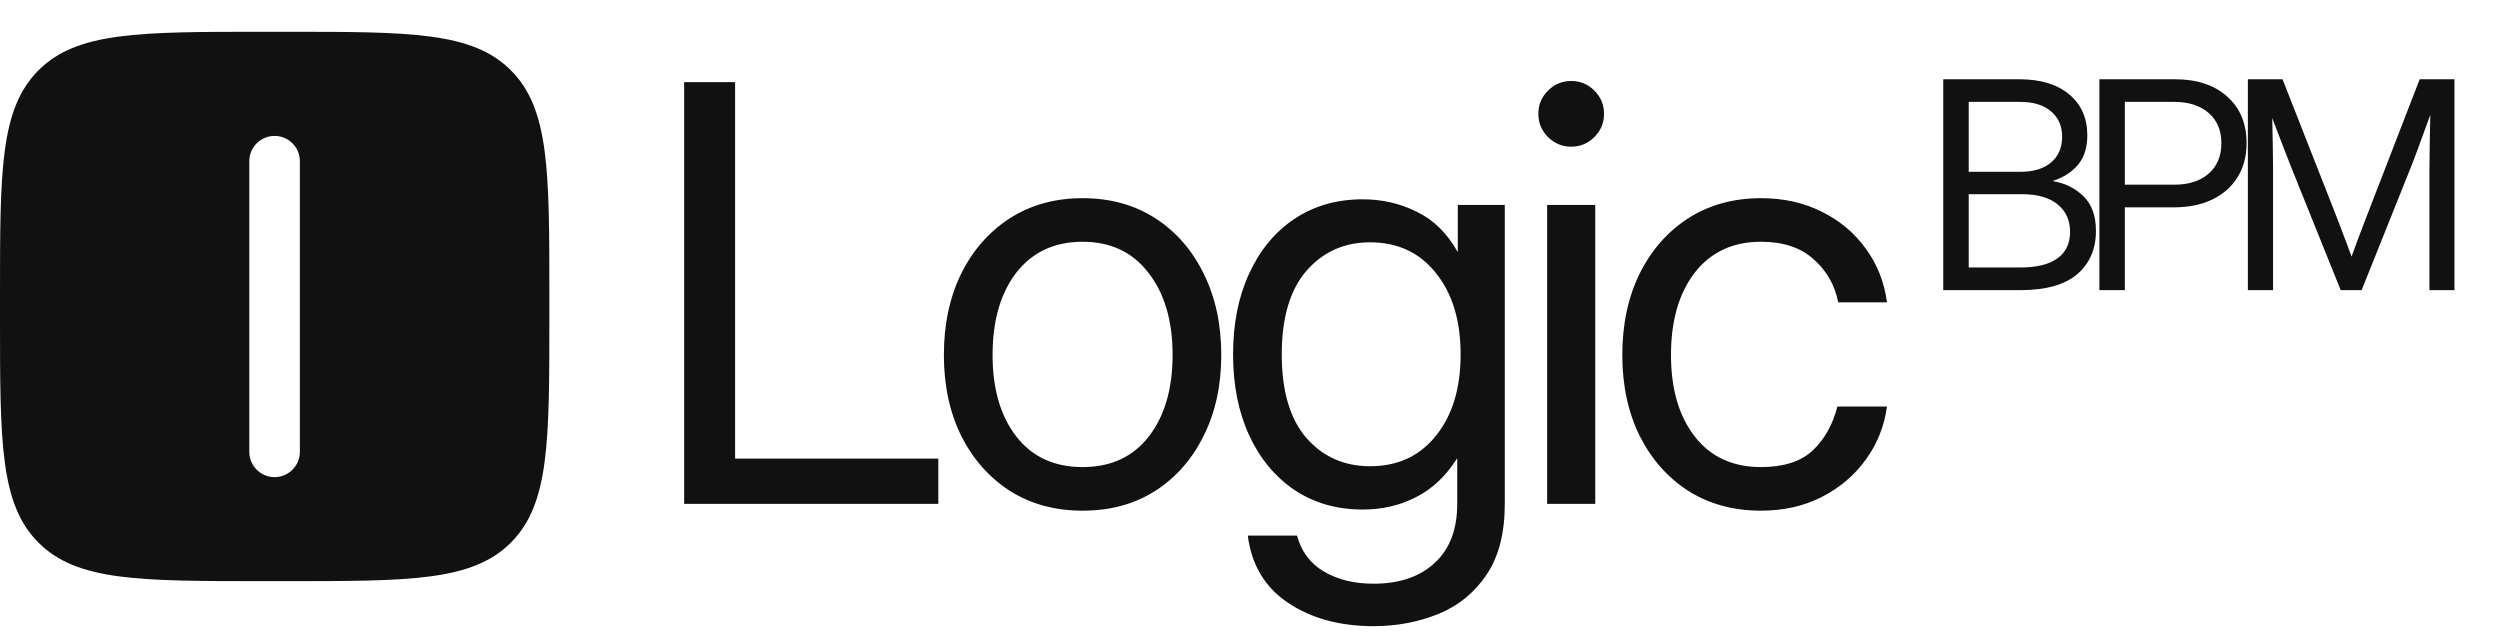
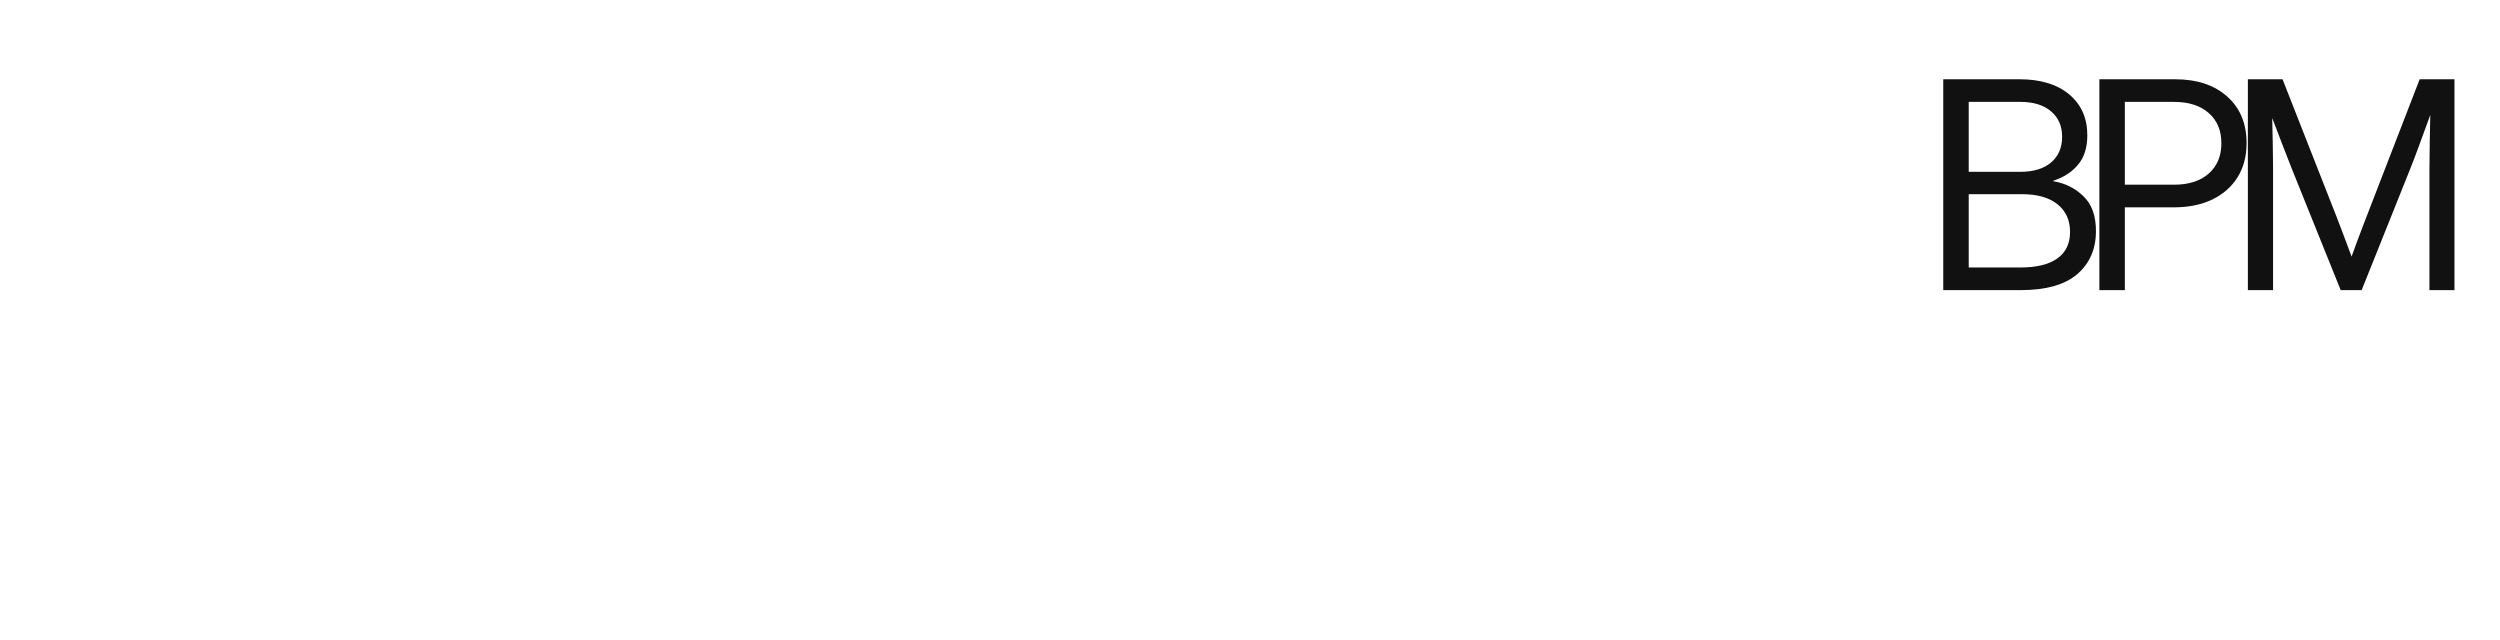
<svg xmlns="http://www.w3.org/2000/svg" width="129" height="33" viewBox="0 0 129 33" fill="none">
-   <path d="M35.302 26V4.238H37.931V23.663H48.418V26H35.302ZM55.861 26.351C54.44 26.351 53.188 26.01 52.108 25.328C51.036 24.637 50.199 23.687 49.595 22.48C49.001 21.273 48.704 19.885 48.704 18.317C48.704 16.74 49.001 15.343 49.595 14.126C50.199 12.909 51.036 11.954 52.108 11.263C53.188 10.572 54.44 10.226 55.861 10.226C57.292 10.226 58.544 10.572 59.615 11.263C60.686 11.954 61.518 12.909 62.112 14.126C62.716 15.343 63.018 16.74 63.018 18.317C63.018 19.885 62.716 21.273 62.112 22.48C61.518 23.687 60.686 24.637 59.615 25.328C58.544 26.01 57.292 26.351 55.861 26.351ZM55.861 24.101C57.322 24.101 58.461 23.576 59.279 22.524C60.097 21.462 60.506 20.06 60.506 18.317C60.506 16.555 60.092 15.143 59.264 14.082C58.446 13.011 57.312 12.475 55.861 12.475C54.41 12.475 53.271 13.006 52.443 14.067C51.626 15.129 51.217 16.545 51.217 18.317C51.217 20.07 51.626 21.472 52.443 22.524C53.261 23.576 54.401 24.101 55.861 24.101ZM70.87 32.31C69.137 32.31 67.671 31.91 66.474 31.112C65.276 30.314 64.58 29.155 64.385 27.636H66.926C67.15 28.463 67.613 29.082 68.314 29.491C69.025 29.909 69.877 30.119 70.87 30.119C72.214 30.119 73.27 29.759 74.039 29.038C74.809 28.327 75.193 27.314 75.193 26V23.663H75.179C74.614 24.559 73.913 25.221 73.075 25.649C72.248 26.078 71.328 26.292 70.315 26.292C68.981 26.292 67.808 25.956 66.795 25.284C65.792 24.603 65.013 23.663 64.458 22.465C63.903 21.258 63.626 19.866 63.626 18.288C63.626 16.701 63.903 15.309 64.458 14.111C65.013 12.904 65.792 11.964 66.795 11.292C67.808 10.62 68.981 10.284 70.315 10.284C71.318 10.284 72.248 10.498 73.105 10.927C73.971 11.346 74.672 12.032 75.208 12.986H75.222V10.576H77.647V26C77.647 27.519 77.331 28.741 76.698 29.666C76.074 30.591 75.247 31.263 74.215 31.682C73.183 32.1 72.068 32.31 70.87 32.31ZM70.695 24.057C72.126 24.057 73.26 23.532 74.098 22.48C74.945 21.428 75.368 20.031 75.368 18.288C75.368 16.545 74.945 15.148 74.098 14.096C73.26 13.035 72.126 12.504 70.695 12.504C69.361 12.504 68.265 12.996 67.408 13.98C66.561 14.963 66.138 16.399 66.138 18.288C66.138 20.177 66.561 21.613 67.408 22.597C68.265 23.571 69.361 24.057 70.695 24.057ZM79.832 26V10.576H82.315V26H79.832ZM81.073 7.568C80.606 7.568 80.207 7.402 79.876 7.071C79.545 6.74 79.379 6.341 79.379 5.873C79.379 5.406 79.545 5.007 79.876 4.676C80.207 4.345 80.606 4.179 81.073 4.179C81.541 4.179 81.94 4.345 82.271 4.676C82.602 5.007 82.768 5.406 82.768 5.873C82.768 6.341 82.602 6.74 82.271 7.071C81.94 7.402 81.541 7.568 81.073 7.568ZM90.868 26.351C89.446 26.351 88.195 26.01 87.114 25.328C86.043 24.637 85.206 23.687 84.602 22.48C84.008 21.273 83.711 19.885 83.711 18.317C83.711 16.74 84.008 15.343 84.602 14.126C85.206 12.909 86.043 11.954 87.114 11.263C88.195 10.572 89.446 10.226 90.868 10.226C92.036 10.226 93.083 10.46 94.008 10.927C94.933 11.385 95.688 12.018 96.272 12.826C96.866 13.634 97.231 14.559 97.368 15.601H94.855C94.67 14.695 94.242 13.95 93.57 13.366C92.908 12.772 92.007 12.475 90.868 12.475C89.417 12.475 88.278 13.006 87.45 14.067C86.632 15.129 86.223 16.545 86.223 18.317C86.223 20.07 86.632 21.472 87.45 22.524C88.268 23.576 89.407 24.101 90.868 24.101C92.027 24.101 92.913 23.819 93.526 23.254C94.14 22.68 94.568 21.92 94.811 20.976H97.368C97.231 21.988 96.866 22.904 96.272 23.721C95.688 24.53 94.928 25.172 93.994 25.649C93.069 26.117 92.027 26.351 90.868 26.351Z" fill="#111111" />
  <path d="M100.272 14.971V4.09H104.2C105.291 4.09 106.148 4.35 106.771 4.871C107.394 5.392 107.706 6.096 107.706 6.982C107.706 7.605 107.55 8.106 107.238 8.486C106.927 8.866 106.493 9.148 105.938 9.333V9.348C106.557 9.45 107.08 9.71 107.509 10.129C107.937 10.543 108.151 11.139 108.151 11.918C108.151 12.848 107.83 13.591 107.187 14.146C106.545 14.696 105.568 14.971 104.259 14.971H100.272ZM101.586 13.802H104.259C105.082 13.802 105.712 13.649 106.15 13.342C106.593 13.031 106.815 12.573 106.815 11.969C106.815 11.366 106.601 10.891 106.172 10.545C105.744 10.195 105.13 10.02 104.332 10.02H101.586V13.802ZM101.586 8.866H104.252C104.928 8.866 105.457 8.705 105.836 8.384C106.216 8.058 106.406 7.617 106.406 7.062C106.406 6.507 106.216 6.069 105.836 5.748C105.457 5.421 104.928 5.258 104.252 5.258H101.586V8.866ZM108.328 14.971V4.09H112.227C113.362 4.09 114.26 4.387 114.922 4.981C115.589 5.57 115.923 6.373 115.923 7.391C115.923 8.067 115.767 8.654 115.455 9.151C115.148 9.642 114.713 10.024 114.148 10.297C113.588 10.565 112.928 10.699 112.169 10.699H109.642V14.971H108.328ZM109.642 9.53H112.184C112.938 9.53 113.532 9.34 113.965 8.961C114.404 8.576 114.623 8.053 114.623 7.391C114.623 6.729 114.404 6.208 113.965 5.828C113.532 5.448 112.938 5.258 112.184 5.258H109.642V9.53ZM115.99 14.971V4.09H117.779L120.539 11.115C120.607 11.28 120.688 11.49 120.78 11.743C120.878 11.991 120.975 12.249 121.072 12.517C121.175 12.78 121.265 13.021 121.342 13.24C121.42 13.021 121.508 12.78 121.605 12.517C121.708 12.249 121.805 11.991 121.897 11.743C121.995 11.49 122.075 11.28 122.138 11.115L124.855 4.09H126.651V14.971H125.359V8.661C125.359 8.272 125.364 7.839 125.374 7.361C125.383 6.879 125.393 6.402 125.403 5.93C125.193 6.505 125.001 7.03 124.826 7.507C124.651 7.985 124.505 8.369 124.388 8.661L121.861 14.971H120.78L118.239 8.661C118.127 8.384 117.986 8.021 117.815 7.573C117.645 7.125 117.455 6.631 117.246 6.091C117.26 6.539 117.27 6.987 117.275 7.434C117.285 7.882 117.29 8.291 117.29 8.661V14.971H115.99Z" fill="#111111" />
-   <path fill-rule="evenodd" clip-rule="evenodd" d="M1.987 3.627C0 5.614 0 8.813 0 15.21V16.416C0 22.814 0 26.012 1.987 28C3.975 29.987 7.173 29.987 13.571 29.987H14.777C21.174 29.987 24.372 29.987 26.36 28C28.347 26.012 28.347 22.814 28.347 16.416V15.21C28.347 8.813 28.347 5.614 26.36 3.627C24.372 1.64 21.174 1.64 14.777 1.64H13.571C7.173 1.64 3.975 1.64 1.987 3.627ZM14.168 7.013C13.448 7.013 12.864 7.597 12.864 8.318V23.316C12.864 24.036 13.448 24.62 14.168 24.62C14.889 24.62 15.473 24.036 15.473 23.316V8.318C15.473 7.597 14.889 7.013 14.168 7.013Z" fill="#111111" />
</svg>